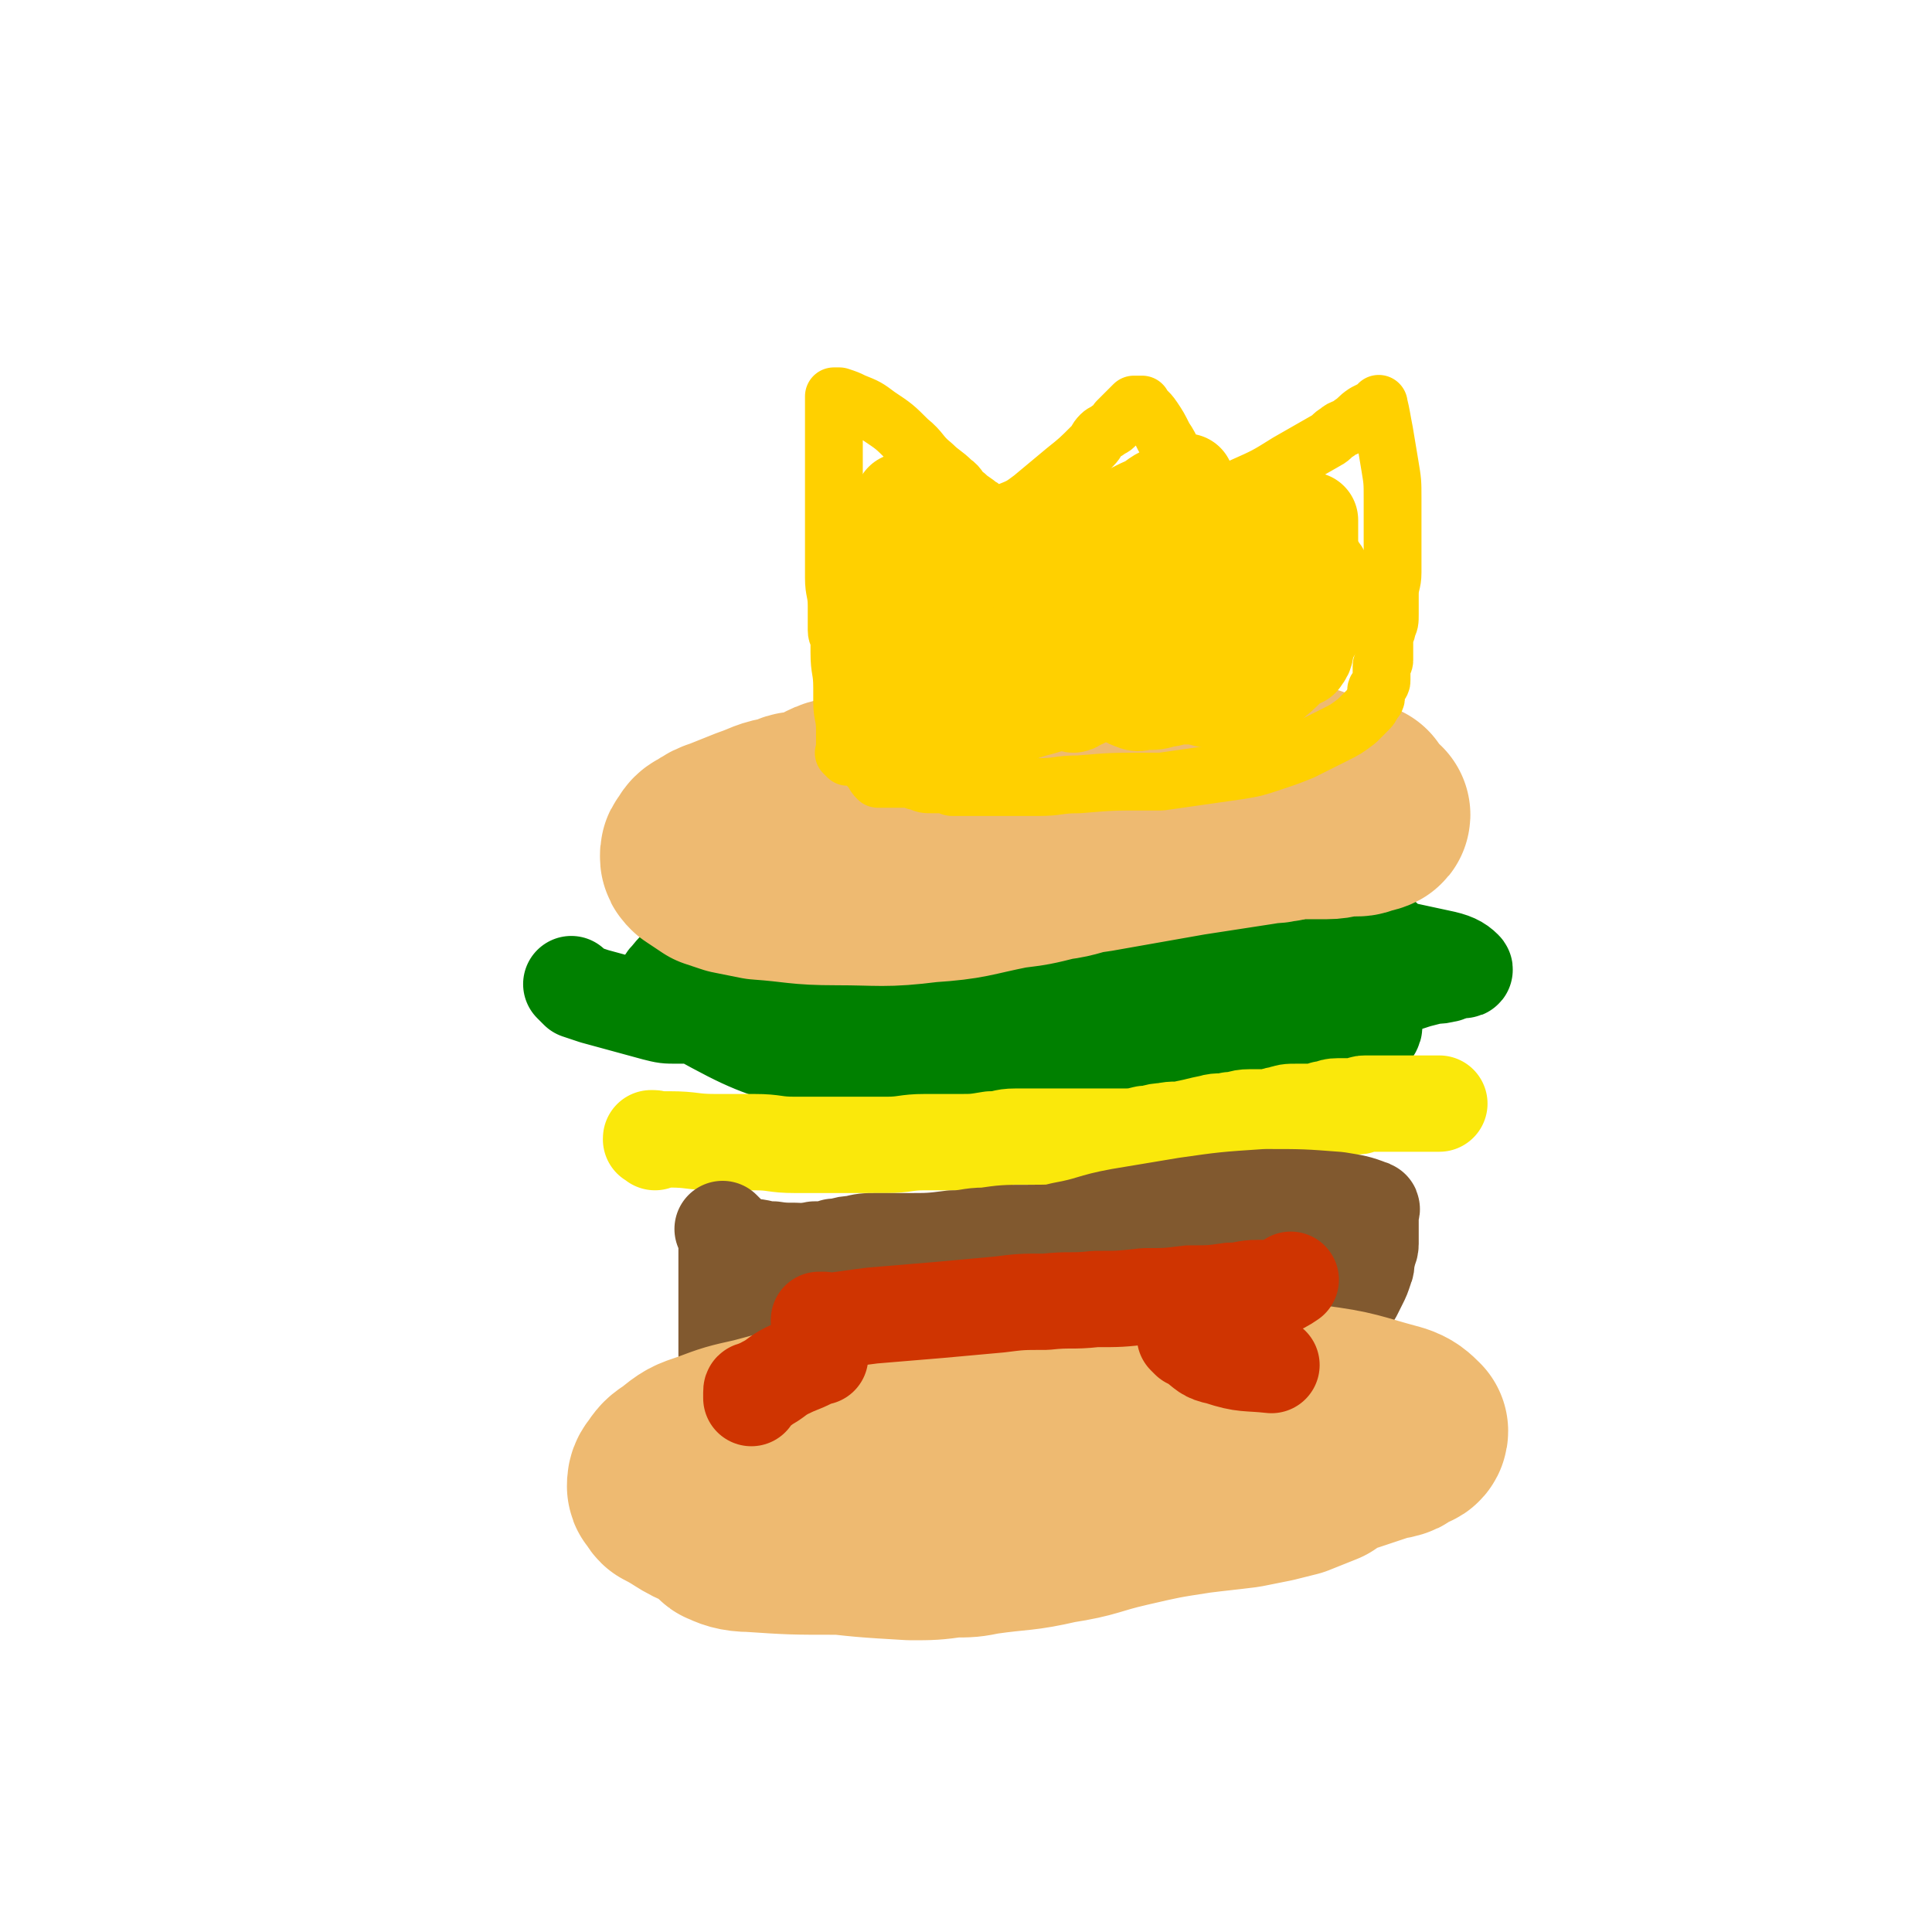
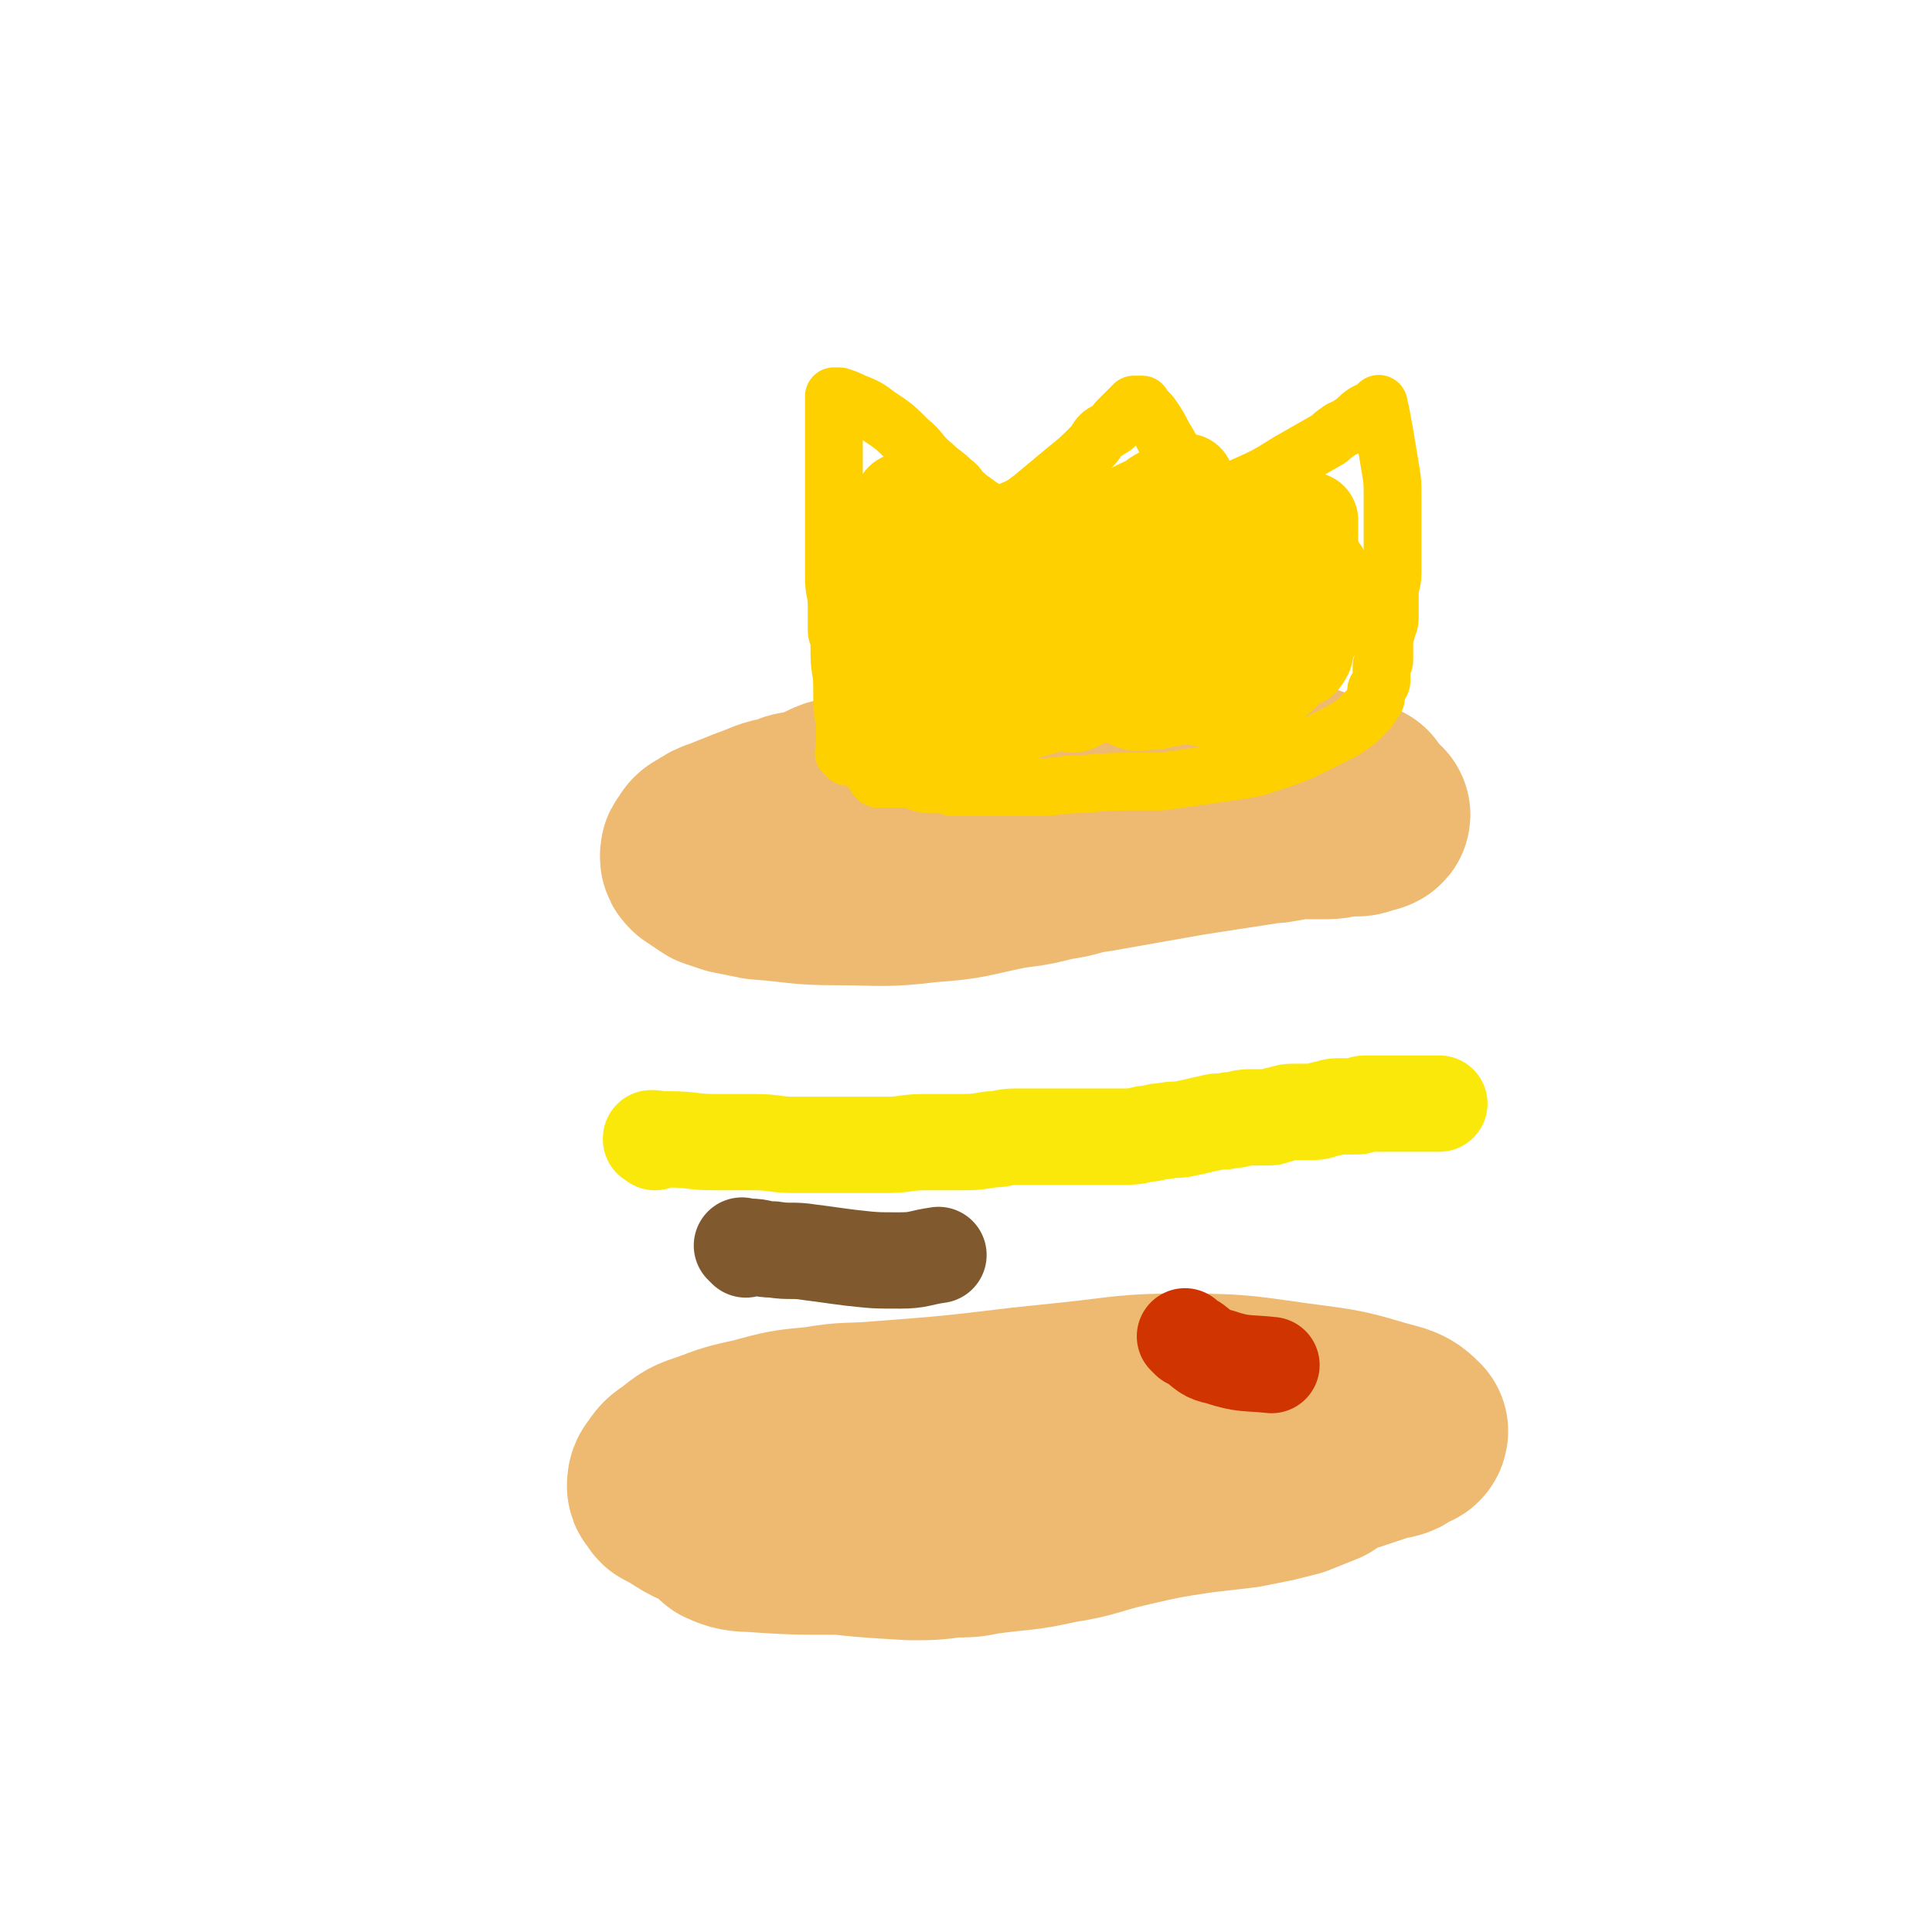
<svg xmlns="http://www.w3.org/2000/svg" viewBox="0 0 702 702" version="1.1">
  <g fill="none" stroke="#008000" stroke-width="35" stroke-linecap="round" stroke-linejoin="round">
-     <path d="M209,359c-1,-1 -1,-1 -1,-1 -1,-1 0,0 0,0 0,0 0,0 0,0 0,0 0,0 0,0 -1,-1 0,0 0,0 0,0 0,0 0,0 1,1 1,1 2,2 3,1 3,1 6,2 11,3 11,3 22,6 4,1 4,1 8,1 6,0 6,0 12,-1 12,-1 12,-1 24,-3 6,-1 6,-1 12,-3 5,-1 5,-1 10,-3 9,-3 9,-3 17,-6 4,-1 3,-2 7,-3 3,-1 3,-1 6,-2 3,-1 3,-2 6,-3 0,0 1,0 1,0 -1,2 -2,2 -4,4 -1,1 -1,1 -2,3 -1,1 -1,1 -1,2 0,2 0,2 0,4 1,2 1,2 2,4 1,1 1,1 3,2 2,1 2,1 5,2 3,1 3,2 7,2 21,2 22,3 43,3 8,0 8,-1 16,-3 10,-2 10,-1 19,-4 13,-4 13,-4 26,-9 6,-2 5,-2 11,-4 5,-2 5,-1 10,-3 5,-1 4,-2 9,-3 4,-1 4,-1 8,-2 4,-1 4,-1 8,-2 1,0 2,0 2,0 -1,0 -2,0 -4,0 -13,1 -13,0 -26,2 -22,4 -22,5 -44,11 -16,4 -15,5 -31,10 -8,2 -8,2 -16,4 -10,3 -10,3 -20,5 -7,2 -7,2 -15,3 -5,1 -5,0 -10,1 -1,0 -1,1 -2,1 0,0 -1,0 -1,0 6,0 7,1 14,1 19,1 20,1 39,1 17,0 17,0 33,-1 11,-1 11,-1 21,-2 6,-1 6,-1 11,-2 6,-1 6,-1 11,-2 9,-3 9,-3 18,-6 11,-4 11,-3 22,-7 5,-1 4,-2 9,-3 3,-1 3,-1 7,-2 3,-1 3,0 6,-1 2,0 1,-1 3,-1 2,-1 5,0 4,-1 -2,-2 -4,-3 -9,-4 -23,-5 -23,-5 -46,-8 -23,-3 -23,-3 -46,-4 -9,0 -10,0 -19,1 -8,1 -8,1 -15,2 -8,2 -8,2 -16,4 -3,1 -3,1 -6,3 -2,1 -2,1 -4,3 -3,2 -3,2 -5,4 -1,1 -2,1 -2,2 0,1 1,1 2,2 4,2 4,2 9,3 9,2 9,2 19,3 8,1 9,1 17,1 5,0 5,-1 10,-2 3,-1 3,-1 6,-2 1,-1 3,-1 2,-2 -6,-4 -7,-5 -15,-7 -24,-6 -24,-7 -48,-10 -24,-3 -24,-3 -48,-2 -12,1 -12,2 -24,5 -12,3 -12,4 -23,8 -8,3 -8,3 -15,7 -3,2 -3,2 -5,4 0,0 0,1 0,1 5,2 5,2 10,3 18,4 18,4 37,6 22,2 22,2 44,2 13,0 13,-1 25,-3 12,-2 12,-2 24,-5 7,-2 7,-2 14,-5 1,0 1,0 1,-1 -1,-2 -1,-3 -3,-4 -14,-7 -14,-8 -30,-12 -25,-7 -26,-7 -52,-10 -17,-2 -18,-1 -35,1 -9,1 -9,1 -18,4 -8,3 -8,3 -15,7 -5,3 -6,3 -10,8 -1,1 -2,2 -1,4 4,5 4,7 11,10 20,11 21,11 43,18 27,8 28,8 56,12 18,3 18,1 36,1 13,0 13,1 26,0 15,-1 15,-1 30,-3 11,-2 11,-2 21,-5 3,-1 3,-1 6,-2 4,-2 4,-2 8,-4 7,-3 7,-3 13,-7 4,-2 5,-2 7,-5 1,-2 0,-3 -2,-4 -15,-6 -16,-6 -33,-9 -13,-2 -13,-1 -27,-1 -15,0 -16,-1 -31,1 -18,2 -18,3 -35,8 -8,2 -7,3 -15,5 -4,1 -4,1 -8,2 -3,1 -3,1 -6,2 -3,1 -3,1 -7,2 0,0 -1,0 -1,0 2,0 2,1 5,1 14,0 14,0 28,0 12,0 12,0 23,-1 10,0 10,0 19,-1 18,-2 18,-2 36,-5 7,-1 7,-1 14,-3 11,-2 11,-2 21,-5 " />
-   </g>
+     </g>
  <g fill="none" stroke="#FAE80B" stroke-width="35" stroke-linecap="round" stroke-linejoin="round">
    <path d="M238,415c-1,-1 -1,-1 -1,-1 -1,-1 0,0 0,0 0,0 0,0 0,0 0,0 0,0 0,0 -1,-1 0,0 0,0 0,0 0,0 0,0 0,0 -1,0 0,0 0,-1 1,0 2,0 2,0 2,0 4,0 9,0 8,1 17,1 7,0 7,0 14,0 8,0 7,1 15,1 8,0 9,0 17,0 5,0 5,0 10,0 3,0 3,0 6,0 7,0 7,-1 14,-1 6,0 6,0 12,0 6,0 6,0 12,-1 5,0 4,-1 9,-1 5,0 5,0 10,0 5,0 5,0 9,0 5,0 5,0 10,0 5,0 5,0 9,0 5,0 5,0 9,-1 4,0 3,-1 7,-1 4,-1 4,0 8,-1 5,-1 4,-1 9,-2 3,-1 4,0 7,-1 4,0 3,-1 7,-1 3,0 4,0 7,0 2,0 2,-1 4,-1 3,-1 3,-1 6,-1 2,0 3,0 5,0 3,0 3,0 5,-1 3,0 2,-1 5,-1 2,0 3,0 5,0 1,0 1,0 2,0 2,0 1,-1 3,-1 1,0 1,0 2,0 2,0 2,0 3,0 3,0 3,0 6,0 2,0 2,0 4,0 1,0 1,0 2,0 2,0 2,0 3,0 4,0 4,0 7,0 " />
  </g>
  <g fill="none" stroke="#81592F" stroke-width="35" stroke-linecap="round" stroke-linejoin="round">
-     <path d="M264,448c-1,-1 -1,-1 -1,-1 -1,-1 0,0 0,0 0,0 0,0 0,0 0,0 0,0 0,0 -1,-1 0,0 0,0 0,0 0,0 0,0 0,0 -1,-1 0,0 0,1 1,2 1,5 0,2 0,3 0,5 0,3 0,3 0,5 0,5 0,5 0,10 0,4 0,4 0,7 0,3 0,3 0,5 0,1 0,1 0,2 0,1 0,1 0,2 0,1 0,1 0,2 0,1 0,1 0,2 1,1 1,1 2,1 5,0 6,0 11,0 8,0 7,-1 15,-1 8,-1 8,0 16,-1 8,0 8,0 16,-1 7,-1 7,-1 14,-2 7,-1 8,0 15,-1 7,-1 7,-1 14,-2 8,-1 8,-2 16,-3 8,-1 9,-1 17,-2 6,-1 5,-1 11,-2 5,0 5,0 10,0 3,0 2,-1 5,-1 2,0 3,0 5,0 5,0 5,-1 10,-1 4,0 5,0 9,0 4,0 3,-1 7,-1 2,0 3,0 5,0 1,0 1,0 1,0 3,0 3,0 6,0 2,0 2,0 3,0 2,0 2,0 3,0 2,0 2,0 3,0 1,0 1,0 2,0 2,0 2,0 3,0 1,0 1,0 2,0 1,0 1,0 1,0 1,0 1,1 2,0 2,-2 2,-2 4,-5 1,-2 1,-2 2,-4 1,-2 1,-2 2,-5 1,-2 0,-3 1,-5 0,-2 1,-2 1,-4 0,-1 0,-1 0,-3 0,-1 0,-1 0,-2 0,-1 0,-1 0,-2 0,0 0,0 0,-1 0,0 0,0 0,-1 0,-1 0,-1 0,-2 0,-1 1,-2 0,-2 -5,-2 -6,-2 -12,-3 -13,-1 -13,-1 -26,-1 -15,1 -15,1 -29,3 -12,2 -12,2 -24,4 -11,2 -10,3 -21,5 -8,2 -9,2 -17,4 -8,2 -8,2 -16,4 -8,2 -8,2 -15,4 -6,1 -5,2 -11,3 -5,1 -5,1 -11,2 -5,1 -5,0 -10,1 -5,1 -5,1 -10,2 -3,0 -3,0 -7,0 -2,0 -2,0 -4,0 -1,0 -1,0 -3,0 -1,0 -1,0 -3,0 -1,0 -1,0 -2,0 -1,0 -3,0 -2,0 7,0 9,0 18,-1 17,-1 17,-1 33,-3 15,-1 15,-2 30,-3 9,-1 10,0 19,0 10,0 10,0 20,1 10,1 10,1 20,2 8,1 8,1 16,1 8,1 8,1 16,1 5,0 5,0 10,0 3,0 3,0 5,0 1,0 1,-1 2,-1 0,0 1,0 1,0 0,0 -1,-1 -2,-1 -10,-4 -10,-5 -21,-8 -17,-4 -17,-4 -35,-6 -17,-2 -17,-1 -34,-1 -8,0 -8,0 -15,1 -6,0 -6,1 -12,1 -8,1 -8,1 -17,1 -5,0 -5,0 -10,0 -5,0 -5,0 -9,1 -4,0 -3,1 -7,1 -3,1 -3,1 -7,1 -3,1 -3,1 -7,1 -1,0 -1,0 -2,0 -1,0 -1,0 -2,0 -2,0 -1,1 -3,1 -1,0 -1,0 -3,0 -1,0 -3,0 -2,0 2,1 4,2 8,3 4,1 4,1 8,2 5,1 5,1 11,1 12,1 12,1 25,2 12,0 12,0 24,0 5,0 5,0 10,0 10,0 10,0 20,0 4,0 3,-1 7,-1 3,0 4,0 7,0 5,0 5,0 9,0 3,0 3,0 5,0 1,0 1,0 2,0 1,0 1,0 2,0 1,0 1,0 2,0 4,0 4,0 8,0 3,0 3,0 6,-1 5,-1 5,-1 9,-3 " />
    <path d="M271,454c-1,-1 -1,-1 -1,-1 -1,-1 0,0 0,0 0,0 0,0 0,0 0,0 0,0 0,0 -1,-1 0,0 0,0 0,0 0,0 0,0 1,0 1,0 2,0 5,0 4,1 9,1 6,1 7,0 13,1 8,1 7,1 15,2 9,1 9,1 18,1 7,0 7,-1 14,-2 " />
  </g>
  <g fill="none" stroke="#EEBA71" stroke-width="70" stroke-linecap="round" stroke-linejoin="round">
    <path d="M405,275c-1,-1 -1,-1 -1,-1 -1,-1 0,0 0,0 0,0 0,0 0,0 0,0 0,0 0,0 -2,-1 -2,0 -4,0 -8,1 -8,0 -16,1 -12,1 -12,1 -23,3 -10,1 -10,1 -19,3 -9,2 -9,2 -18,4 -4,1 -4,1 -9,2 -4,1 -5,1 -9,2 -7,2 -6,2 -13,4 -2,1 -3,0 -5,1 -4,2 -3,2 -7,4 -1,1 -2,1 -2,1 0,0 2,0 3,0 2,0 1,1 3,1 4,1 4,1 8,1 13,0 13,0 26,0 13,0 13,0 25,-1 10,-1 10,-2 20,-3 14,-2 14,-2 29,-3 15,-1 15,-1 31,-2 12,-1 12,0 24,-1 5,0 4,-1 9,-1 3,0 3,0 6,0 7,0 7,0 13,0 5,0 5,0 10,0 2,0 2,0 4,0 1,0 1,0 2,0 1,0 1,0 1,0 1,0 1,0 1,0 -1,0 -2,0 -4,0 -10,0 -9,-1 -19,-1 -16,-1 -16,-1 -32,-1 -13,0 -14,-1 -27,0 -12,0 -12,1 -23,2 -11,1 -11,1 -21,3 -10,2 -10,2 -19,4 -9,2 -8,2 -17,4 -7,2 -7,1 -14,3 -5,1 -5,2 -10,3 -2,1 -2,0 -4,1 -1,0 -1,1 -2,1 -1,1 -1,1 -3,1 -1,0 -1,0 -2,0 0,0 0,1 0,1 5,1 5,1 10,1 16,0 16,0 32,-1 18,-1 18,0 36,-2 12,-1 12,-2 24,-4 6,-1 5,-1 11,-2 6,-1 7,-1 13,-2 12,-2 12,-3 24,-5 4,-1 5,0 9,-1 4,0 3,-1 7,-1 4,-1 4,-1 9,-1 5,-1 5,0 10,-1 3,0 2,-1 5,-1 1,0 2,0 2,0 -1,-1 -2,-2 -4,-3 -9,-4 -9,-4 -18,-6 -18,-4 -18,-3 -37,-5 -10,-1 -10,0 -20,0 -8,0 -9,0 -17,0 -17,1 -17,1 -34,3 -13,1 -13,1 -25,3 -8,1 -7,2 -15,3 -6,1 -6,0 -12,2 -6,1 -5,2 -11,4 -5,2 -5,1 -10,3 -4,2 -4,2 -7,4 -3,2 -2,3 -5,5 -1,1 -1,1 -2,2 -1,1 -1,1 -2,3 0,0 0,1 0,1 0,0 1,0 1,0 7,0 7,0 13,0 7,0 7,-1 14,-1 8,-1 9,0 17,-1 18,-2 18,-3 36,-5 14,-2 14,-1 28,-3 11,-1 11,-2 22,-3 11,-1 12,-1 23,-2 5,0 5,-1 10,-1 14,-1 15,-1 29,-2 3,0 2,-1 5,-1 6,-1 6,-1 13,-1 1,0 1,0 2,0 1,0 1,-1 2,-1 1,0 2,0 3,0 1,0 3,0 2,0 -11,-1 -12,-2 -25,-3 -24,-2 -24,-2 -48,-3 -18,-1 -19,-1 -37,0 -14,0 -14,1 -27,2 -14,1 -14,1 -27,3 -11,2 -11,2 -22,4 -9,2 -9,1 -18,3 -7,1 -7,2 -13,4 -5,2 -5,2 -10,4 -3,1 -3,1 -6,3 -2,1 -2,1 -3,3 -1,1 -1,1 -1,2 0,1 0,1 1,2 3,2 3,2 6,4 3,1 3,1 6,2 5,1 5,1 10,2 14,1 14,2 28,2 16,0 17,1 33,-1 15,-1 15,-2 30,-5 8,-1 8,-1 16,-3 8,-1 7,-2 15,-3 17,-3 17,-3 34,-6 13,-2 13,-2 26,-4 3,-1 4,0 7,-1 3,0 3,-1 6,-1 5,0 6,0 11,0 4,0 4,-1 8,-1 1,0 1,0 2,0 2,0 2,0 4,-1 2,0 4,-1 3,-1 -3,-2 -5,-2 -10,-3 -14,-2 -14,-2 -29,-3 -19,-1 -19,0 -38,0 " />
    <path d="M395,541c-1,-1 -1,-1 -1,-1 -1,-1 0,0 0,0 0,0 0,0 0,0 0,0 0,0 0,0 -1,-1 0,0 0,0 2,-1 3,-1 5,-2 5,-2 4,-2 9,-4 3,-1 3,-1 7,-2 6,-1 6,-1 12,-2 5,-1 5,0 10,-1 5,0 5,-1 10,-1 8,0 8,0 16,0 3,0 3,0 6,0 1,0 0,-1 1,-1 0,0 1,0 1,0 0,0 -1,0 -1,0 -7,0 -6,-1 -13,-1 -22,0 -23,-1 -45,0 -22,1 -22,0 -44,3 -16,2 -16,3 -31,6 -17,4 -17,4 -33,8 -10,3 -10,3 -20,6 -5,2 -5,2 -10,4 -1,1 -1,1 -3,1 -2,1 -2,0 -4,1 -2,0 -4,1 -3,1 2,1 4,2 9,2 15,1 15,1 31,1 17,0 18,0 35,-1 7,0 7,-1 13,-2 6,-1 6,-1 12,-2 15,-2 15,-2 30,-5 14,-3 13,-3 27,-6 13,-3 14,-2 27,-5 12,-2 12,-2 24,-5 9,-2 9,-2 18,-4 6,-2 6,-2 12,-4 2,-1 2,0 4,-1 1,0 1,0 2,-1 2,-1 2,-1 4,-2 1,0 1,-1 1,-1 -2,-2 -3,-3 -6,-4 -15,-4 -15,-5 -31,-7 -23,-3 -23,-4 -47,-4 -19,0 -20,1 -39,3 -10,1 -9,1 -19,2 -25,3 -25,3 -51,5 -11,1 -12,0 -23,2 -11,1 -11,1 -22,4 -9,2 -9,2 -17,5 -6,2 -6,2 -11,6 -3,2 -3,2 -5,5 -1,1 -1,2 -1,3 0,1 1,0 1,1 1,1 0,1 1,2 8,4 8,6 17,8 18,5 18,4 37,7 17,2 17,2 34,3 7,0 8,0 15,-1 6,0 6,0 11,-1 14,-2 14,-1 27,-4 13,-2 12,-3 25,-6 13,-3 13,-3 26,-5 8,-1 9,-1 17,-2 5,-1 5,-1 10,-2 4,-1 4,-1 8,-2 5,-2 5,-2 10,-4 " />
  </g>
  <g fill="none" stroke="#FFD000" stroke-width="21" stroke-linecap="round" stroke-linejoin="round">
    <path d="M308,275c-1,-1 -1,-1 -1,-1 -1,-1 0,0 0,0 0,0 0,0 0,0 0,0 0,0 0,0 -1,-1 0,0 0,0 0,0 0,0 0,0 0,0 0,0 0,0 -1,-1 0,0 0,0 0,-1 0,-1 0,-2 0,-1 0,-1 0,-3 0,-2 0,-2 0,-4 0,-5 -1,-5 -1,-10 0,-2 0,-3 0,-5 0,-7 -1,-6 -1,-13 0,-2 0,-2 0,-4 0,-2 -1,-2 -1,-4 0,-4 0,-5 0,-9 0,-5 -1,-5 -1,-10 0,-4 0,-4 0,-9 0,-4 0,-4 0,-8 0,-1 0,-1 0,-3 0,-2 0,-2 0,-4 0,-3 0,-3 0,-7 0,-4 0,-4 0,-8 0,-1 0,-1 0,-3 0,-2 0,-2 0,-4 0,-3 0,-3 0,-6 0,-2 0,-2 0,-5 0,0 0,0 0,-1 0,-2 0,-2 0,-4 0,0 0,0 0,-1 0,0 0,0 0,-1 0,-1 0,-1 0,-2 1,0 1,0 2,0 3,1 3,1 5,2 5,2 5,2 9,5 6,4 6,4 11,9 5,4 4,5 9,9 3,3 4,3 7,6 3,2 2,3 5,5 2,2 3,2 5,4 1,0 1,1 1,1 1,1 1,1 1,1 1,1 0,1 1,1 1,0 1,0 2,0 3,0 3,0 5,-1 5,-2 5,-2 9,-5 6,-5 6,-5 12,-10 5,-4 5,-4 10,-9 2,-2 1,-2 3,-4 1,-1 2,-1 3,-2 2,-1 2,-1 3,-3 3,-3 3,-3 6,-6 0,0 1,0 1,0 1,0 1,0 1,0 1,0 1,0 1,0 0,0 -1,0 -1,0 2,2 3,2 5,5 2,3 2,3 4,7 2,3 2,3 3,6 1,3 1,3 2,6 1,2 1,2 2,4 1,1 1,2 1,3 1,2 0,2 1,3 0,1 0,2 1,2 3,1 3,1 6,0 6,-2 6,-3 12,-6 9,-4 9,-4 17,-9 7,-4 7,-4 14,-8 2,-1 2,-2 4,-3 2,-2 3,-1 5,-3 3,-2 2,-2 5,-4 2,-1 2,-1 4,-2 1,0 1,-2 1,-1 1,4 1,5 2,10 1,6 1,6 2,12 1,6 1,6 1,12 0,7 0,7 0,14 0,4 0,4 0,7 0,3 0,3 0,6 0,4 -1,4 -1,8 0,3 0,4 0,7 0,3 0,3 -1,5 0,2 -1,2 -1,4 0,1 0,2 0,3 0,1 0,1 0,2 0,2 0,2 0,3 0,1 -1,1 -1,2 0,1 0,1 0,2 0,1 0,1 0,2 0,1 0,1 0,1 0,1 0,1 -1,2 0,1 -1,1 -1,2 0,1 0,1 0,2 0,1 0,1 -1,2 -1,2 -1,2 -2,3 -2,2 -2,2 -4,4 -4,3 -4,3 -8,5 -6,3 -6,3 -12,6 -5,2 -5,2 -11,4 -6,2 -6,2 -12,3 -7,1 -7,1 -14,2 -7,1 -7,1 -14,2 -3,0 -3,0 -6,0 -12,0 -12,0 -24,1 -8,0 -7,1 -15,1 -3,0 -3,0 -6,0 -7,0 -7,0 -14,0 -3,0 -3,0 -7,0 -2,0 -2,0 -4,0 -1,0 -1,-1 -2,-1 -2,0 -3,0 -5,0 -3,0 -3,0 -5,-1 -2,0 -2,-1 -4,-1 -1,0 -1,0 -2,0 0,0 0,0 -1,0 0,0 0,0 -1,0 0,0 -1,0 -1,0 0,0 1,0 1,0 0,0 0,0 -1,0 0,0 0,0 -1,0 -1,0 -1,0 -2,0 0,0 0,0 -1,0 0,0 0,0 -1,0 0,0 -1,0 -1,0 -2,-2 -1,-2 -3,-4 " />
  </g>
  <g fill="none" stroke="#FFD000" stroke-width="35" stroke-linecap="round" stroke-linejoin="round">
    <path d="M358,263c-1,-1 -1,-1 -1,-1 -1,-1 0,0 0,0 0,0 0,0 0,0 0,0 0,0 0,0 -1,-1 0,0 0,0 0,0 0,0 0,0 0,0 0,0 0,0 -1,-2 -1,-2 -2,-3 -4,-7 -5,-7 -9,-14 -5,-8 -5,-8 -9,-16 -3,-5 -3,-5 -5,-11 -2,-4 -1,-4 -3,-9 -1,-3 -1,-3 -2,-6 0,-1 -1,-3 -1,-2 1,3 2,5 3,10 1,3 1,4 2,7 1,5 2,4 3,9 3,8 2,8 5,16 2,6 2,6 4,12 1,3 1,4 2,7 0,2 0,2 1,3 0,1 1,1 1,2 0,0 0,1 0,1 0,0 1,0 1,0 2,-1 2,-1 4,-3 4,-5 4,-5 8,-11 2,-4 2,-4 4,-8 2,-4 2,-4 4,-9 2,-5 2,-5 3,-11 1,-2 0,-3 1,-5 0,-2 1,-1 1,-3 1,-1 0,-2 1,-3 0,-1 1,-1 1,-2 1,-1 1,-1 1,-2 0,0 0,-1 0,-1 0,1 1,1 1,3 1,5 1,6 2,11 2,7 2,7 4,14 2,6 2,5 4,11 1,3 1,3 2,6 0,1 1,1 1,1 1,0 0,-1 1,-1 1,-1 2,0 3,-1 2,-2 2,-3 4,-5 8,-10 9,-9 17,-20 8,-11 8,-11 15,-23 3,-6 3,-6 5,-12 1,-2 1,-2 1,-4 0,-1 0,-2 0,-3 0,-2 1,-4 1,-4 0,0 -1,2 -2,4 -3,6 -3,6 -5,13 -2,6 -1,6 -3,12 0,2 -1,2 -1,4 0,2 1,2 1,3 1,3 1,3 2,6 1,3 1,3 3,6 2,2 2,3 5,4 4,2 4,2 8,3 4,1 4,1 9,1 2,0 3,0 5,0 2,0 2,0 3,0 1,0 0,-1 1,-1 2,-2 2,-1 4,-3 3,-3 3,-3 6,-6 2,-3 2,-3 4,-7 1,-2 1,-2 2,-4 0,0 0,-1 0,-1 -2,-1 -2,-2 -5,-2 -6,0 -6,1 -12,2 -3,1 -3,1 -6,2 -3,1 -3,1 -5,2 -4,2 -4,2 -8,5 -3,2 -3,2 -5,4 -2,3 -2,3 -3,6 -1,3 -1,3 -2,6 0,3 -1,3 0,6 0,2 1,2 2,4 1,1 1,1 3,2 1,0 1,0 2,0 2,0 2,0 4,0 5,-1 5,0 9,-2 5,-2 6,-1 10,-5 6,-5 6,-6 10,-12 4,-6 5,-6 7,-12 2,-4 2,-5 1,-9 0,-4 0,-6 -3,-8 -5,-4 -6,-4 -13,-5 -12,-1 -13,-1 -25,1 -15,3 -15,3 -29,9 -11,4 -10,6 -20,11 -7,4 -7,4 -15,8 -5,2 -6,2 -11,4 -3,1 -3,2 -6,3 -2,1 -2,0 -4,1 0,0 0,1 0,1 2,1 2,1 5,1 5,0 6,1 11,0 5,0 5,-1 10,-2 5,-1 5,-1 10,-2 11,-3 11,-3 21,-7 6,-3 6,-3 11,-7 2,-1 1,-2 3,-3 1,-1 1,0 2,-1 1,0 1,0 1,-1 0,-1 0,-2 0,-3 0,-1 0,-1 -1,-2 -1,-1 -1,0 -3,-1 -7,-2 -7,-3 -15,-5 -10,-2 -10,-2 -21,-3 -8,-1 -8,-1 -16,-2 -6,0 -6,0 -12,0 -5,0 -5,0 -10,1 -3,0 -3,0 -6,1 -2,0 -4,1 -4,1 0,0 2,0 4,0 4,0 4,0 7,-1 11,-2 11,-2 21,-5 13,-3 13,-3 25,-7 9,-3 9,-3 17,-7 5,-2 4,-3 9,-5 2,-1 2,-1 4,-2 0,0 1,0 1,0 1,-1 1,-1 2,-2 " />
  </g>
  <g fill="none" stroke="#CF3401" stroke-width="35" stroke-linecap="round" stroke-linejoin="round">
-     <path d="M299,481c-1,-1 -1,-1 -1,-1 -1,-1 0,0 0,0 0,0 0,0 0,0 0,0 0,0 0,0 -1,-1 0,0 0,0 0,0 0,0 0,0 0,0 -1,0 0,0 1,-1 2,0 4,0 8,-1 7,-1 15,-2 12,-1 12,-1 24,-2 11,-1 11,-1 22,-2 8,-1 8,-1 17,-1 9,-1 9,0 18,-1 9,0 9,0 18,-1 8,0 8,0 16,-1 8,0 8,0 15,-1 5,0 5,-1 10,-1 2,0 2,0 4,0 1,0 1,0 2,0 3,-1 3,-1 6,-3 " />
-     <path d="M298,493c-1,-1 -1,-1 -1,-1 -1,-1 0,0 0,0 0,0 0,0 0,0 0,0 0,0 0,0 -1,-1 0,0 0,0 0,0 0,0 0,0 0,0 0,0 0,0 -1,-1 0,0 0,0 -1,1 -1,1 -2,2 -4,2 -5,2 -9,4 -4,2 -4,3 -8,5 -1,1 -1,1 -2,1 -1,1 -1,0 -2,1 -1,0 -1,0 -1,1 0,1 0,1 0,2 " />
    <path d="M432,487c-1,-1 -1,-1 -1,-1 -1,-1 0,0 0,0 0,0 0,0 0,0 0,0 -1,-1 0,0 0,0 1,1 3,2 4,3 4,4 9,5 9,3 10,2 19,3 " />
  </g>
  <g fill="none" stroke="#FFD000" stroke-width="35" stroke-linecap="round" stroke-linejoin="round">
    <path d="M345,214c-1,-1 -1,-1 -1,-1 -1,-1 0,0 0,0 0,0 0,0 0,0 0,0 0,0 0,0 -1,-1 0,0 0,0 0,0 0,0 0,0 0,0 0,0 0,0 -1,-1 0,0 0,0 0,-1 0,-1 -1,-2 -2,-4 -2,-4 -4,-7 -2,-4 -3,-4 -5,-8 -1,-1 1,-2 0,-3 -1,-2 -2,-1 -3,-3 -1,-2 -1,-2 -2,-4 -1,-1 -1,-1 -1,-3 0,0 0,-1 0,-1 0,0 0,1 0,2 0,7 -1,6 -1,13 0,8 0,9 0,17 0,6 0,6 0,12 0,6 1,5 1,11 0,2 0,3 0,5 0,3 0,3 0,5 0,4 0,4 0,7 0,2 1,1 1,3 0,1 0,2 0,3 0,2 0,2 1,4 0,1 1,0 1,1 0,0 0,1 0,1 1,1 1,1 3,1 2,0 2,0 4,0 5,0 5,0 9,-1 8,-2 8,-2 15,-4 8,-2 8,-3 16,-5 10,-3 10,-3 20,-6 8,-2 8,-2 16,-4 7,-2 7,-2 15,-3 7,-1 7,-1 15,-2 6,-1 6,0 12,-1 4,0 4,0 7,-1 2,0 1,-1 3,-1 1,0 2,0 3,0 1,0 1,0 2,0 1,0 2,1 2,0 2,-2 1,-3 2,-6 0,-1 0,-2 0,-3 0,-2 1,-1 1,-3 0,-3 0,-3 0,-7 0,-3 0,-3 0,-7 0,-4 0,-4 0,-9 0,-3 0,-3 0,-6 0,-2 0,-2 0,-4 0,-1 0,-1 0,-2 0,-1 0,-1 0,-2 0,0 0,-1 0,-1 0,1 0,2 0,4 0,5 0,5 0,9 0,5 -1,5 -1,10 0,3 0,3 0,6 0,2 0,2 -1,4 0,2 -1,2 -1,4 0,2 0,2 0,4 0,1 0,1 0,2 0,1 1,1 0,2 -1,2 -2,2 -4,3 -4,3 -4,4 -8,6 -5,3 -6,2 -11,4 -4,1 -3,2 -7,3 -3,1 -3,1 -6,2 -2,1 -2,1 -5,1 -1,0 -2,0 -3,0 -3,0 -3,1 -6,1 -3,1 -3,1 -7,1 -2,0 -2,1 -4,0 -3,-1 -2,-1 -5,-3 " />
  </g>
</svg>